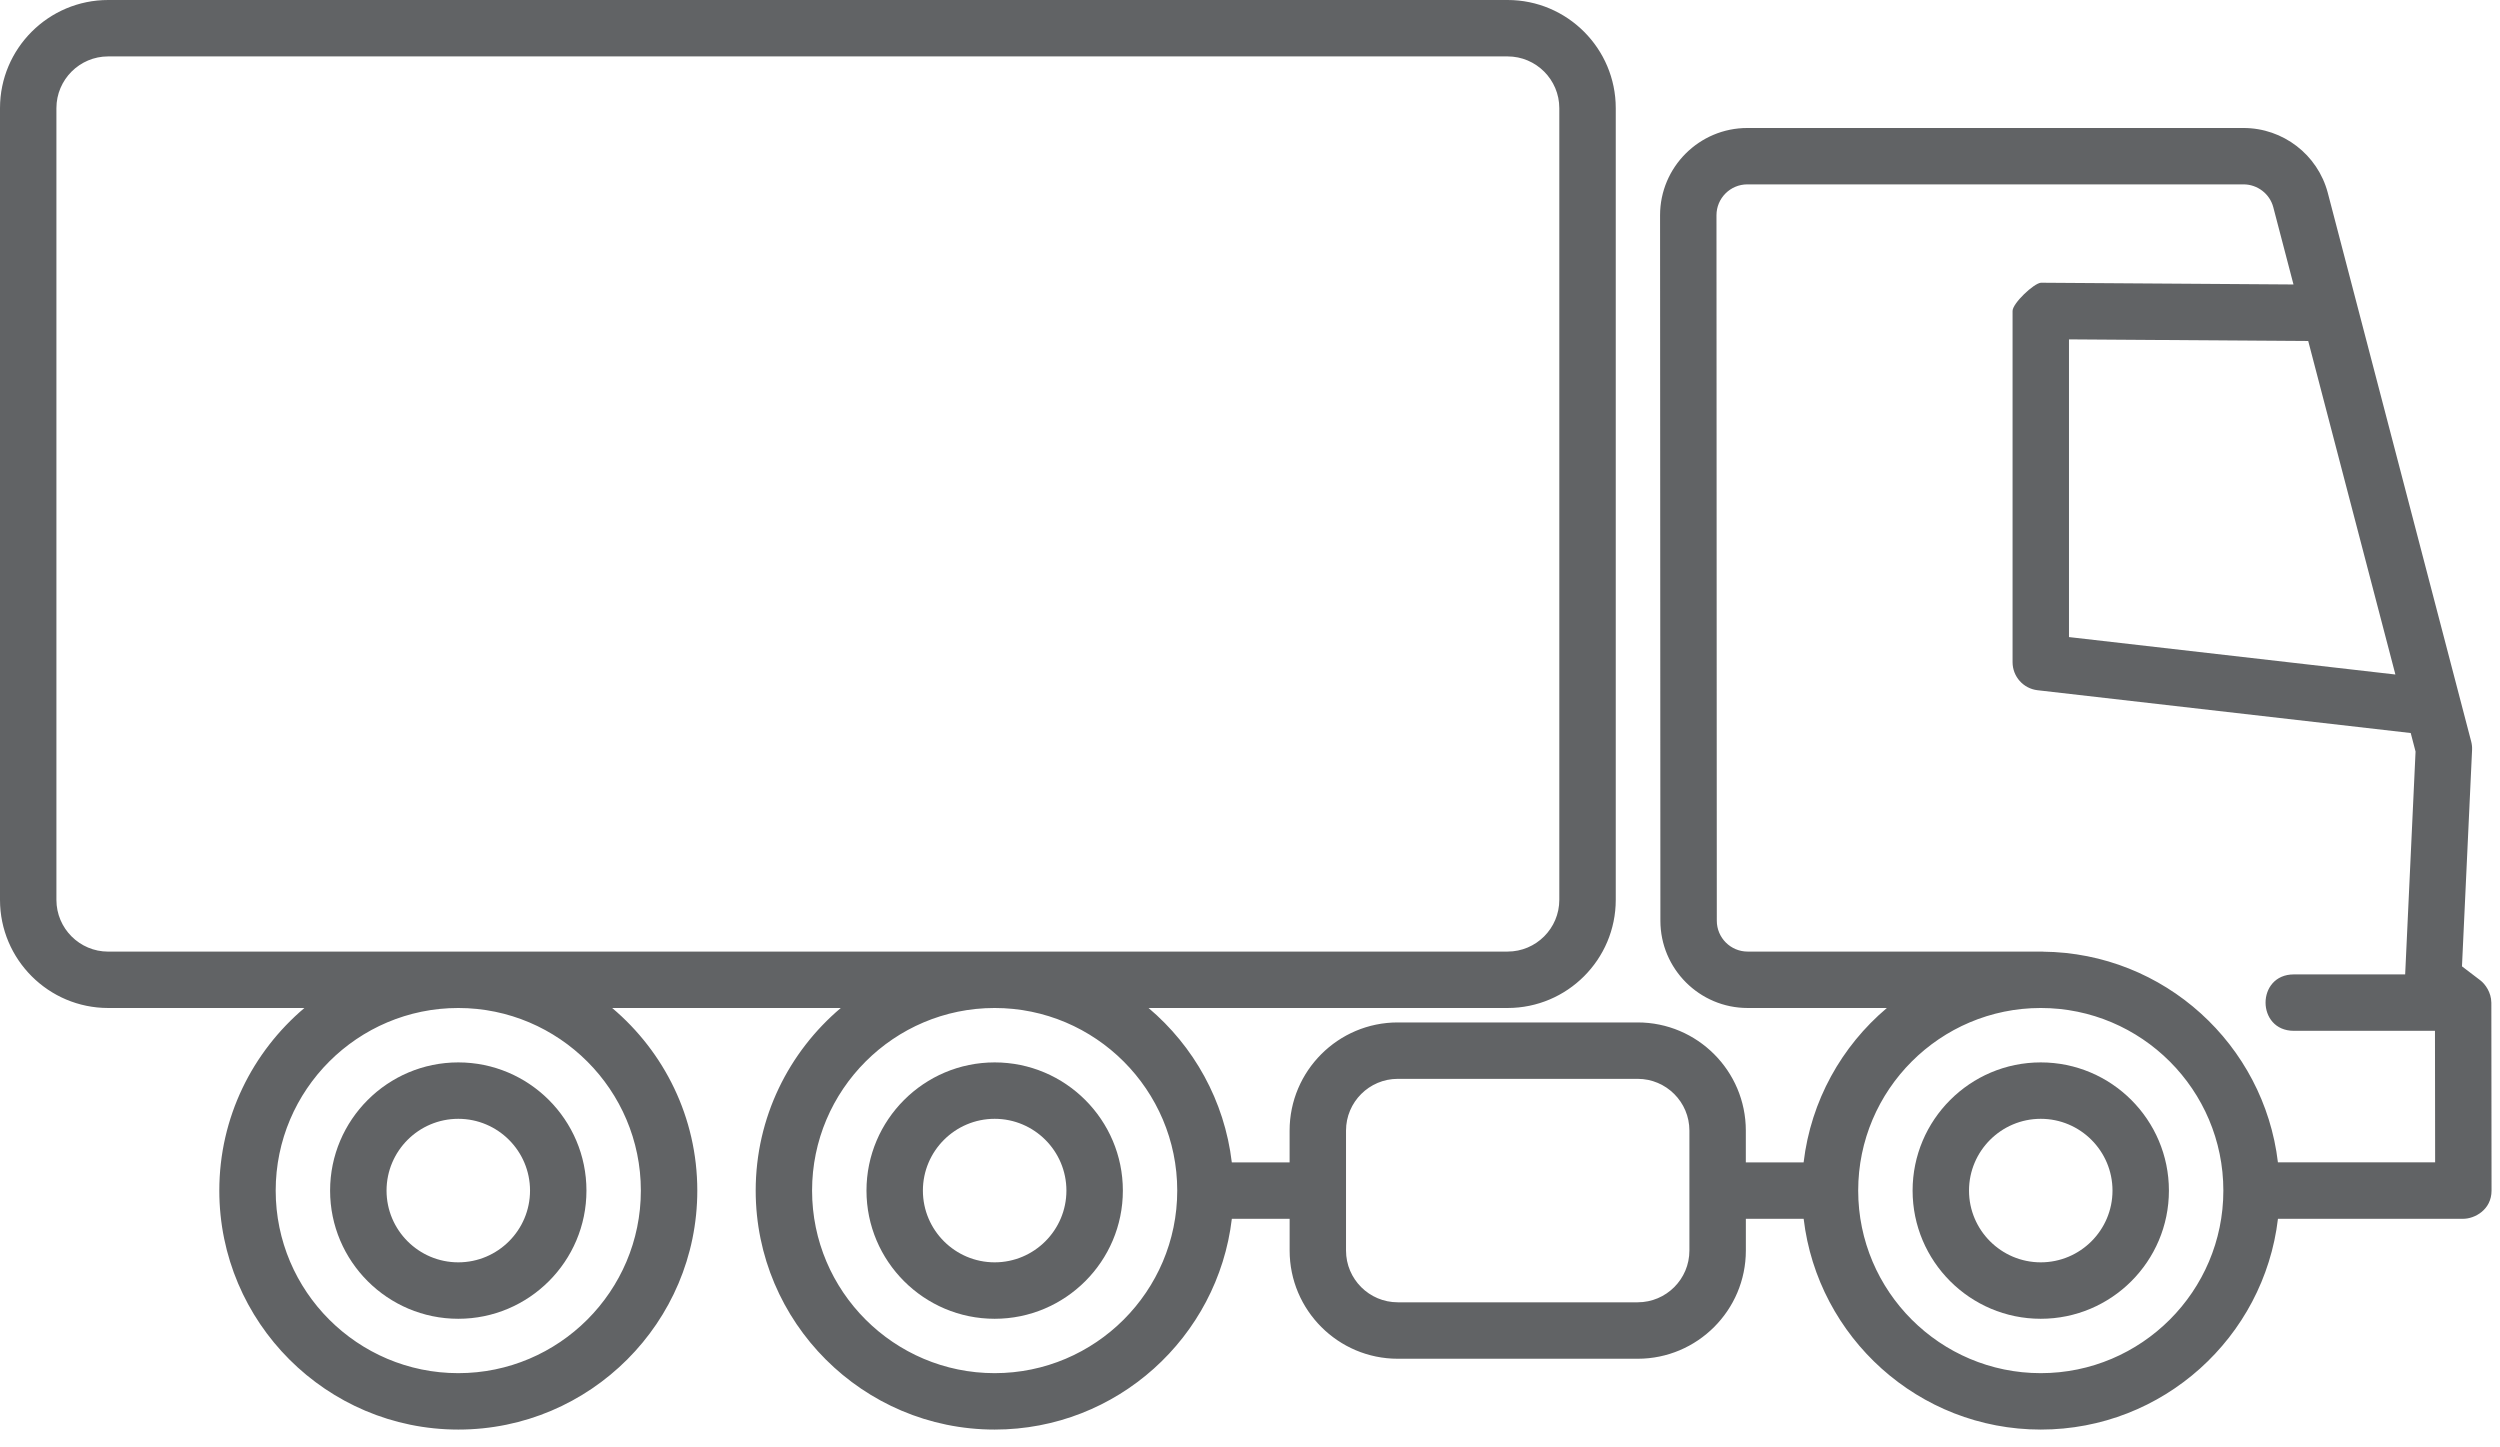
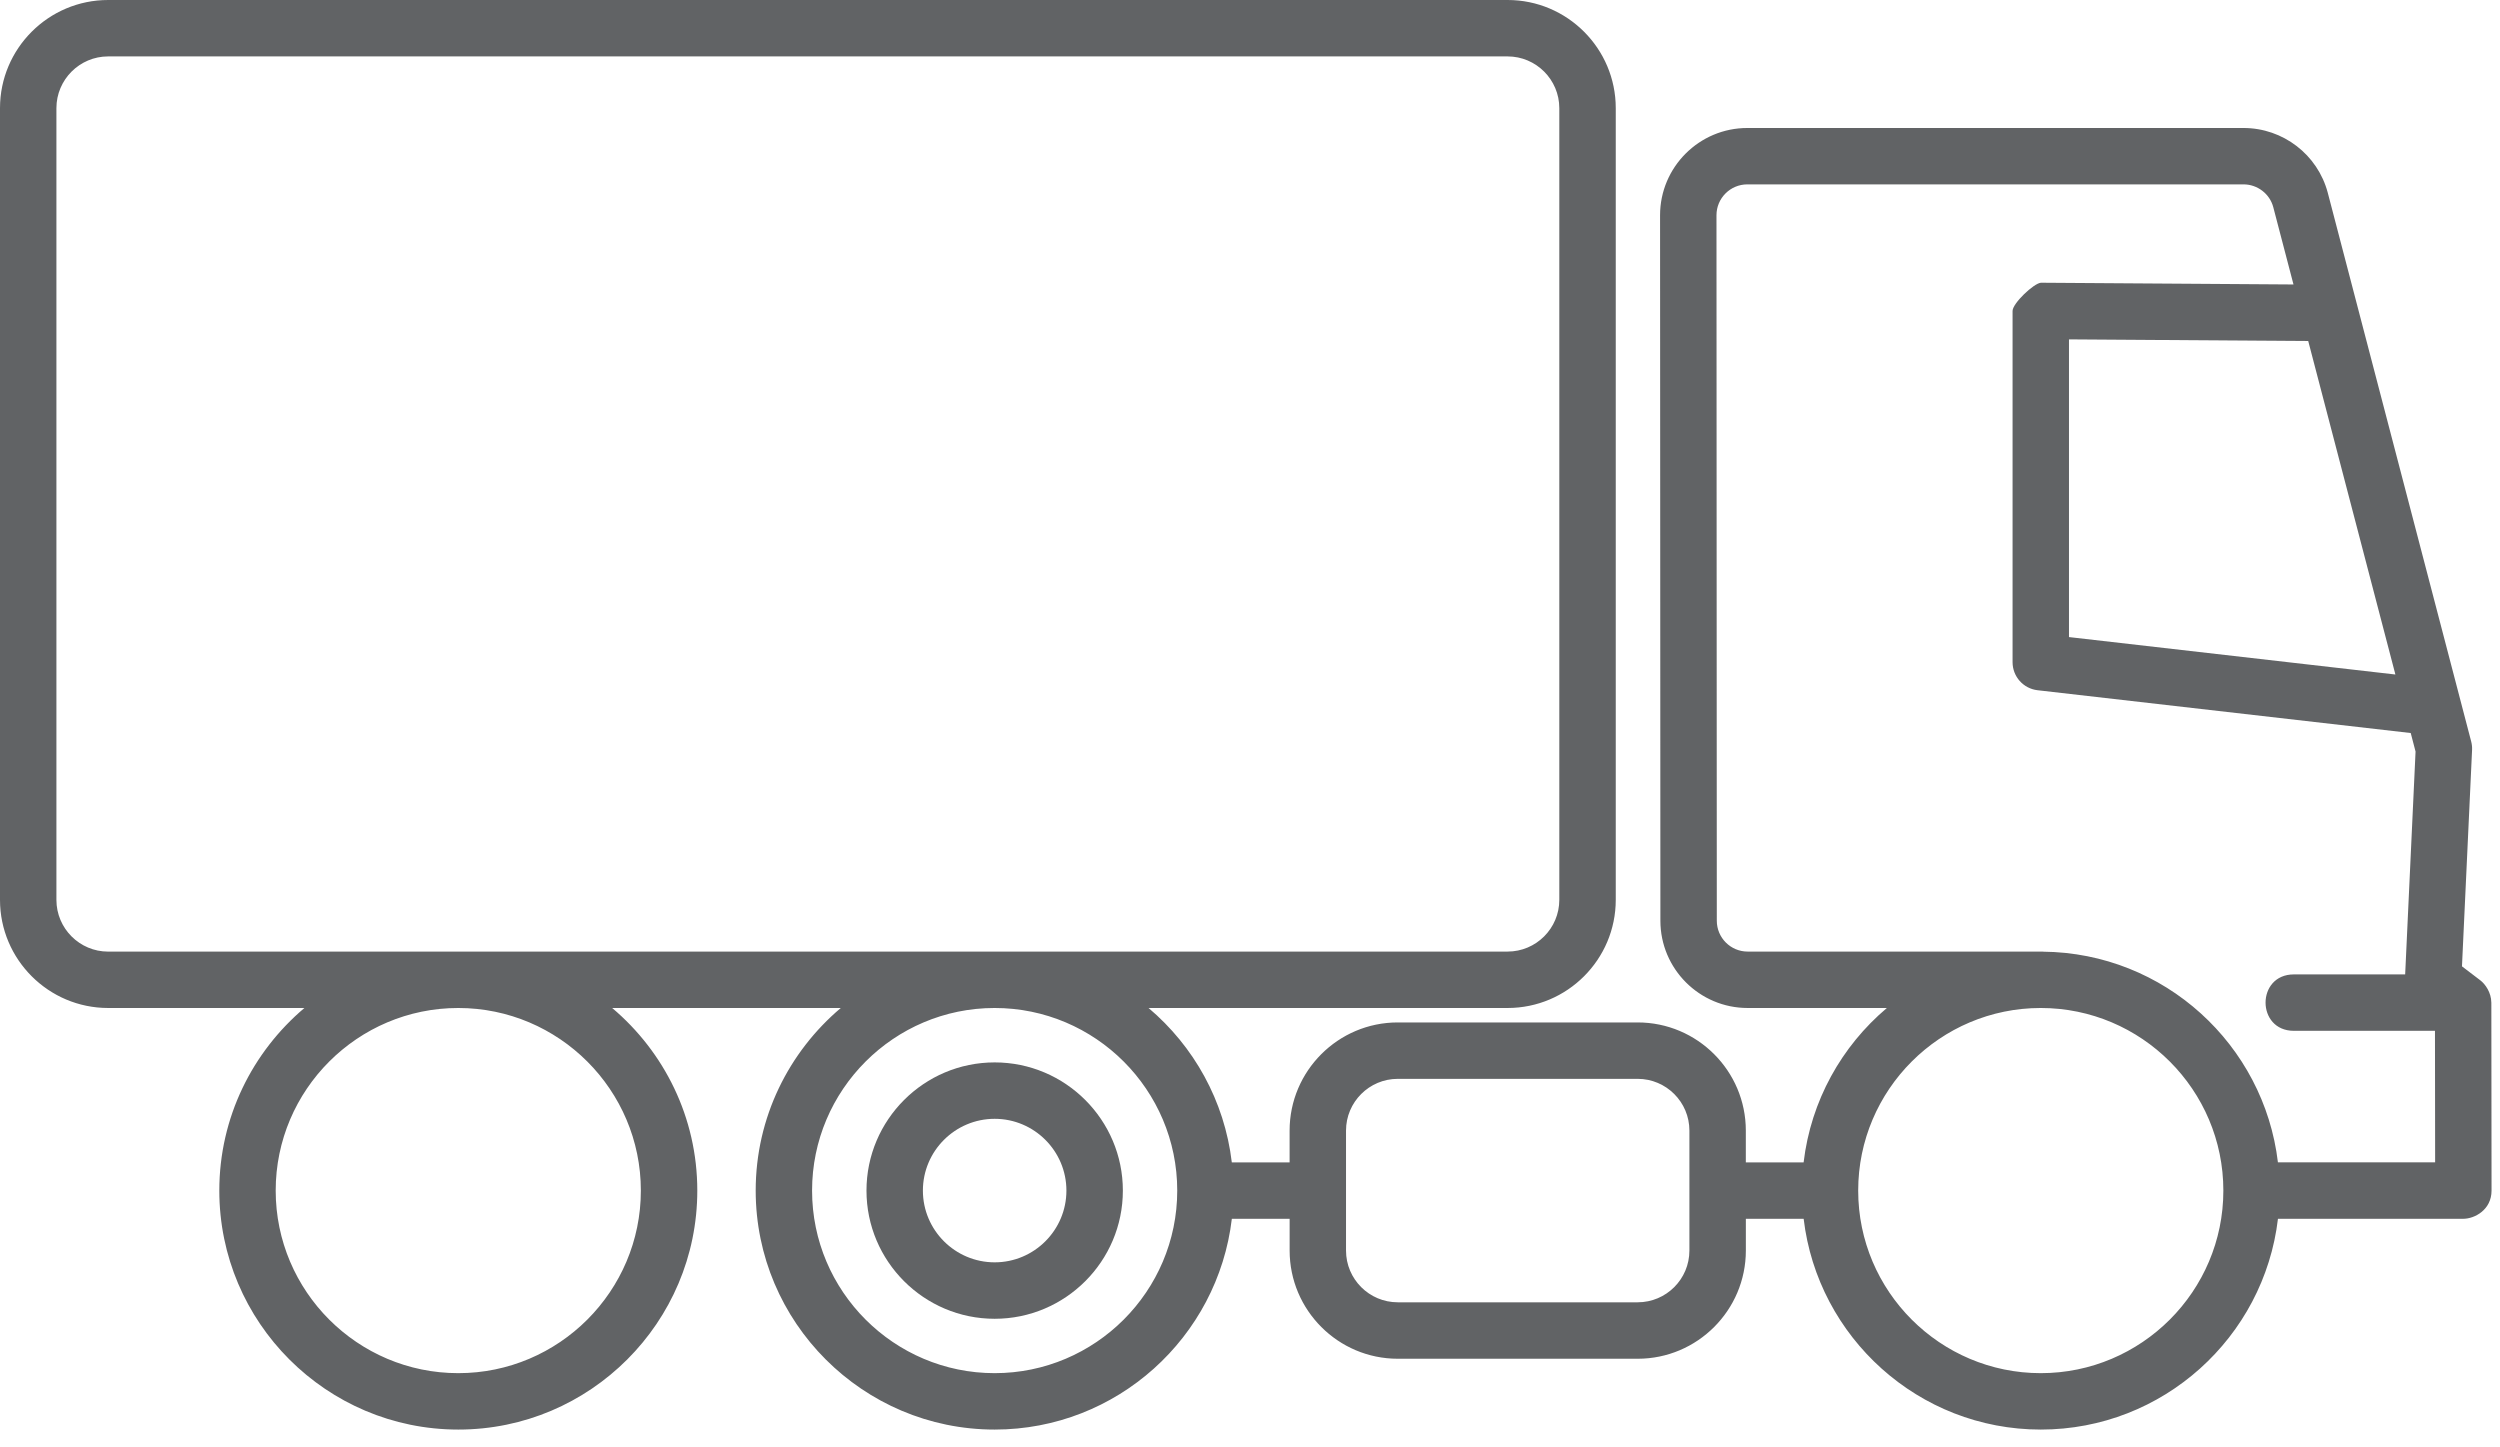
<svg xmlns="http://www.w3.org/2000/svg" width="76" height="44" viewBox="0 0 76 44" fill="none">
-   <path d="M62.039 32.297C59.891 32.297 58.143 34.045 58.143 36.194C58.143 38.343 59.891 40.091 62.039 40.091C64.188 40.091 65.935 38.343 65.935 36.194C65.935 34.045 64.188 32.297 62.039 32.297ZM62.039 38.375C60.837 38.375 59.858 37.396 59.858 36.194C59.858 34.991 60.837 34.012 62.039 34.012C63.242 34.012 64.22 34.991 64.22 36.194C64.22 37.396 63.242 38.375 62.039 38.375Z" fill="#616365" />
  <path d="M30.238 32.297C28.089 32.297 26.341 34.045 26.341 36.194C26.341 38.343 28.089 40.091 30.238 40.091C32.386 40.091 34.135 38.343 34.135 36.194C34.135 34.045 32.386 32.297 30.238 32.297ZM30.238 38.375C29.035 38.375 28.056 37.396 28.056 36.194C28.056 34.991 29.035 34.012 30.238 34.012C31.441 34.012 32.419 34.991 32.419 36.194C32.419 37.396 31.44 38.375 30.238 38.375Z" fill="#616365" />
-   <path d="M13.932 40.091C16.081 40.091 17.828 38.343 17.828 36.194C17.828 34.045 16.081 32.297 13.932 32.297C11.784 32.297 10.035 34.045 10.035 36.194C10.035 38.343 11.784 40.091 13.932 40.091ZM13.932 34.012C15.135 34.012 16.113 34.991 16.113 36.194C16.113 37.396 15.135 38.375 13.932 38.375C12.729 38.375 11.751 37.396 11.751 36.194C11.751 34.991 12.729 34.012 13.932 34.012Z" fill="#616365" />
  <path d="M75.737 30.48C75.737 30.479 75.736 30.477 75.736 30.475C75.734 30.179 75.557 29.918 75.398 29.799L74.844 29.377L75.151 22.798C75.155 22.711 75.146 22.625 75.124 22.541L70.764 5.859C70.457 4.7 69.403 3.891 68.203 3.891H53.119C51.657 3.891 50.466 5.08 50.466 6.543L50.476 27.991C50.476 29.454 51.666 30.643 53.128 30.643H57.361C55.987 31.803 55.052 33.46 54.83 35.336H53.073V34.37C53.073 32.557 51.598 31.082 49.785 31.082H42.492C40.679 31.082 39.204 32.557 39.204 34.37V35.336H37.447C37.225 33.46 36.289 31.803 34.916 30.643H45.831C47.644 30.643 49.119 29.168 49.119 27.355V3.288C49.119 1.475 47.644 0 45.831 0H3.288C1.475 0 0 1.475 0 3.288V27.355C0 29.168 1.475 30.643 3.288 30.643H9.254C7.675 31.978 6.667 33.969 6.667 36.194C6.667 40.199 9.927 43.459 13.933 43.459C17.939 43.459 21.198 40.199 21.198 36.194C21.198 33.969 20.191 31.978 18.61 30.643H25.56C23.981 31.978 22.973 33.969 22.973 36.194C22.973 40.199 26.232 43.459 30.238 43.459C33.954 43.459 37.022 40.654 37.448 37.051H39.205V38.017C39.205 39.83 40.68 41.306 42.493 41.306H49.786C51.599 41.306 53.074 39.83 53.074 38.017V37.051H54.831C55.257 40.653 58.325 43.459 62.04 43.459C65.755 43.459 68.824 40.654 69.25 37.051H74.885C75.224 37.051 75.743 36.783 75.743 36.193L75.737 30.48ZM19.482 36.194C19.482 39.253 16.992 41.744 13.932 41.744C10.872 41.744 8.381 39.254 8.381 36.194C8.381 33.133 10.872 30.643 13.932 30.643C16.992 30.644 19.482 33.134 19.482 36.194ZM3.288 28.929C2.421 28.929 1.715 28.224 1.715 27.356V3.288C1.715 2.421 2.421 1.715 3.288 1.715H45.83C46.698 1.715 47.403 2.421 47.403 3.288V27.355C47.403 28.223 46.698 28.928 45.83 28.928H3.288V28.929ZM30.238 41.744C27.178 41.744 24.687 39.254 24.687 36.194C24.687 33.133 27.177 30.643 30.238 30.643C33.298 30.643 35.788 33.133 35.788 36.194C35.788 39.254 33.297 41.744 30.238 41.744ZM51.358 38.017C51.358 38.885 50.653 39.59 49.785 39.59H42.492C41.625 39.59 40.919 38.885 40.919 38.017V34.37C40.919 33.502 41.625 32.797 42.492 32.797H49.785C50.653 32.797 51.358 33.502 51.358 34.37V38.017ZM72.82 20.505L62.897 19.367V10.317L70.17 10.367L72.82 20.505ZM62.039 41.744C58.98 41.744 56.489 39.254 56.489 36.194C56.489 33.133 58.979 30.643 62.039 30.643C65.1 30.643 67.59 33.133 67.59 36.194C67.59 39.254 65.099 41.744 62.039 41.744ZM69.249 35.336C68.825 31.757 65.794 28.968 62.111 28.931C62.105 28.931 62.099 28.928 62.093 28.928H53.128C52.611 28.928 52.191 28.508 52.191 27.991L52.181 6.543C52.181 6.025 52.602 5.605 53.119 5.605H68.203C68.626 5.605 68.999 5.891 69.107 6.296L69.722 8.648L62.045 8.595C61.827 8.61 61.182 9.223 61.182 9.452V20.13C61.182 20.566 61.508 20.933 61.942 20.983L73.286 22.284L73.433 22.847L73.117 29.622H69.734C68.586 29.622 68.586 31.337 69.734 31.337H74.023L74.028 35.334H69.249V35.336Z" fill="#616365" />
</svg>